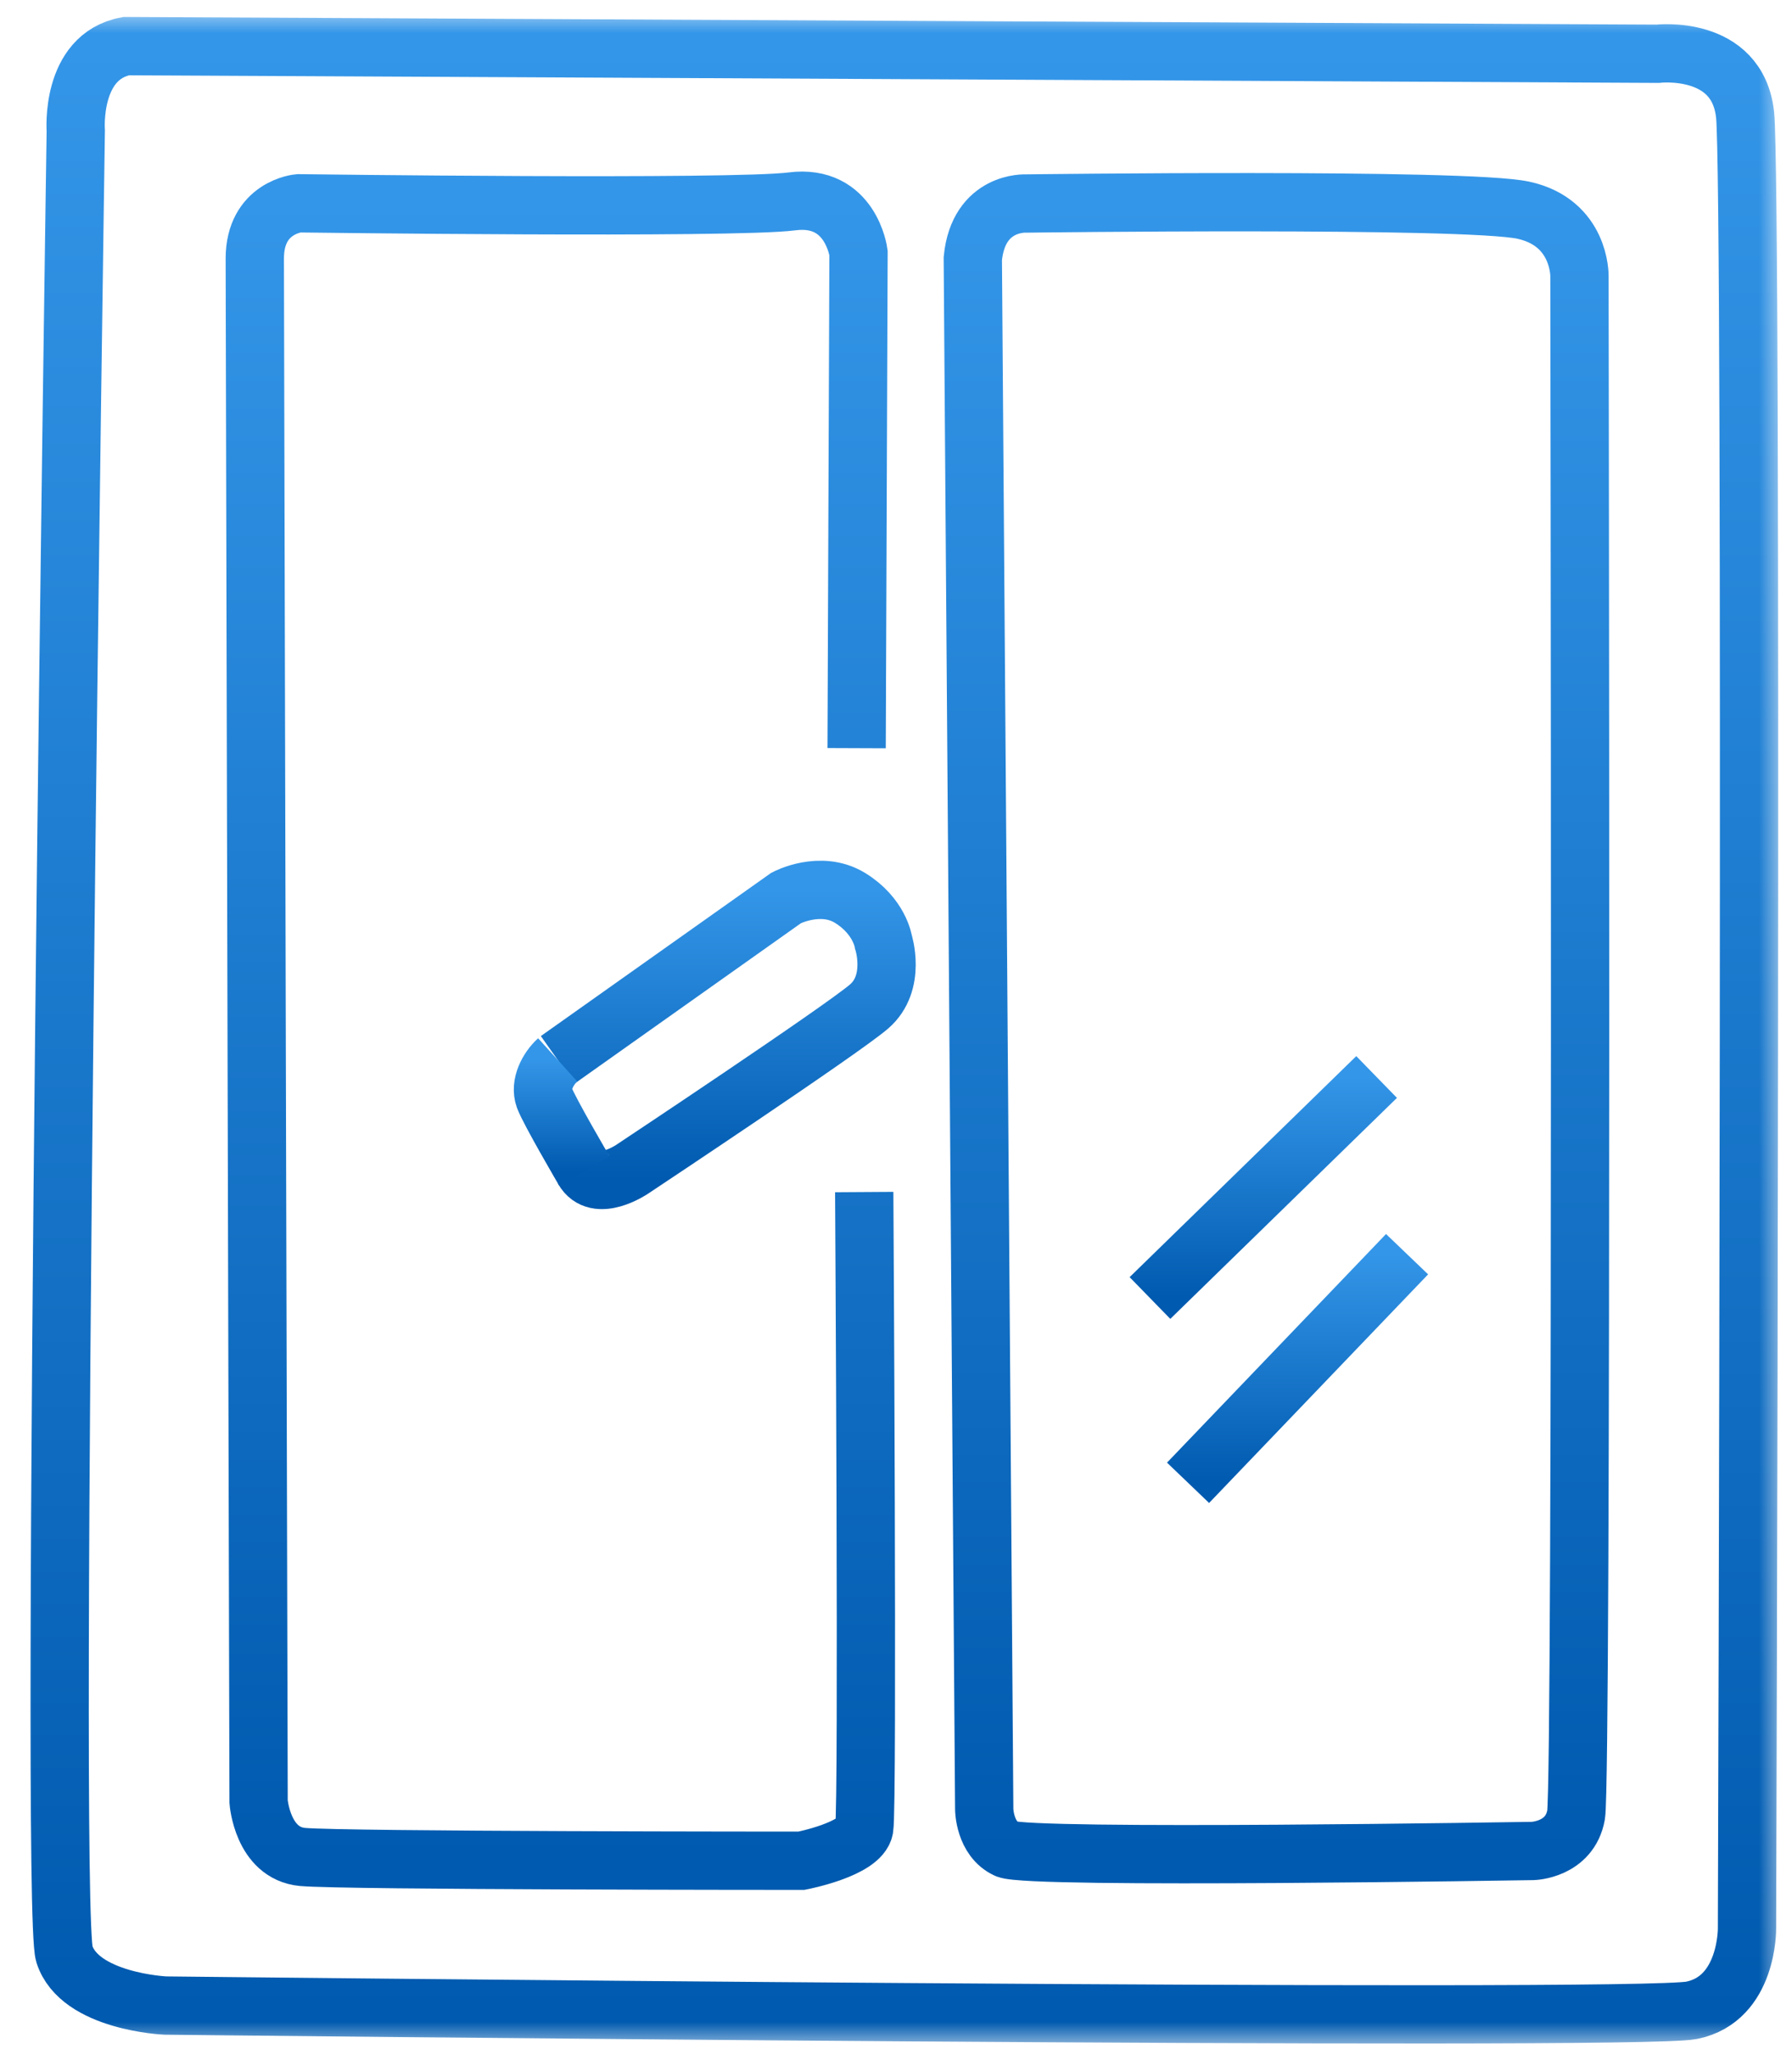
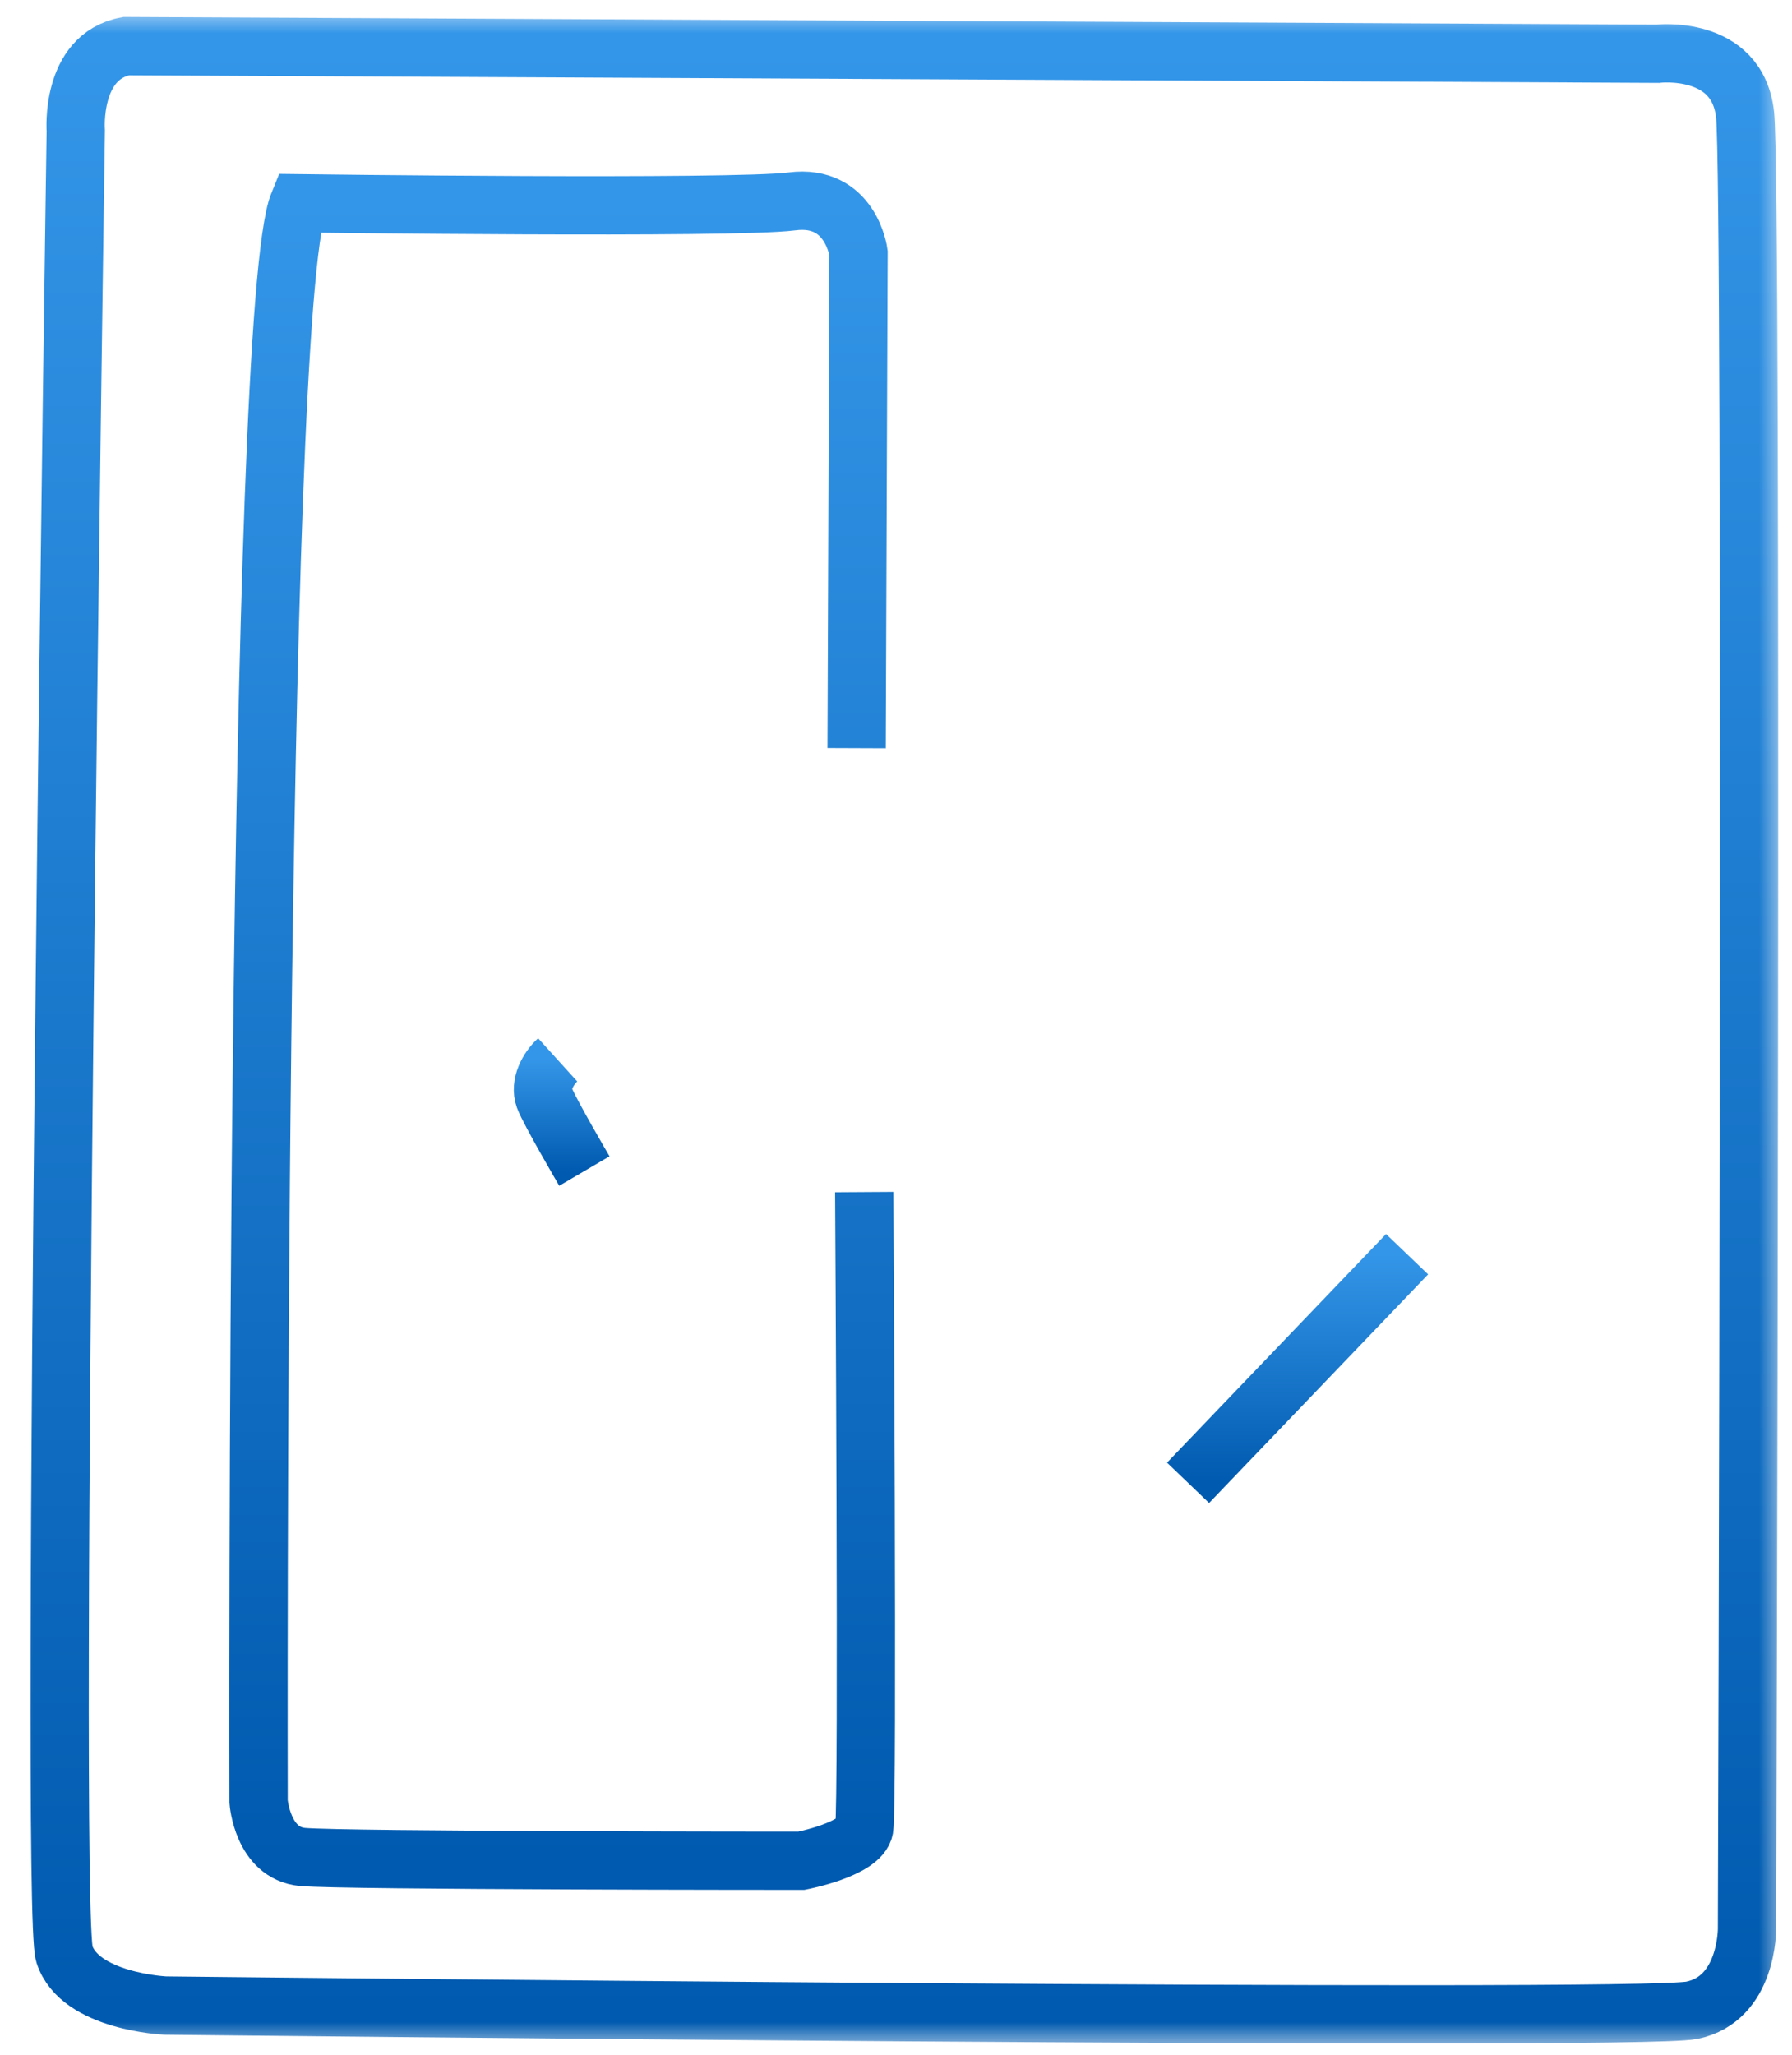
<svg xmlns="http://www.w3.org/2000/svg" width="82" height="94" viewBox="0 0 82 94" fill="none">
  <g clip-path="url(#clip0_1_92)">
    <mask id="mask0_1_92" style="mask-type:luminance" maskUnits="userSpaceOnUse" x="0" y="0" width="82" height="94">
      <path d="M81.5 0.5H0.5V93.5H81.5V0.5Z" fill="white" />
    </mask>
    <g mask="url(#mask0_1_92)">
      <path fill-rule="evenodd" clip-rule="evenodd" d="M5.776 2.11L75.844 2.459C75.844 2.459 79.504 2.023 79.853 5.248C80.202 8.472 79.941 88.213 79.941 88.213C79.941 88.213 79.984 91.438 77.413 91.96C74.843 92.483 7.564 91.743 7.564 91.743C7.564 91.743 3.642 91.568 2.945 89.389C2.247 87.211 3.467 5.988 3.467 5.988C3.467 5.988 3.206 2.589 5.776 2.11Z" stroke="url(#paint0_linear_1_92)" stroke-width="2.667" stroke-miterlimit="22.926" />
-       <path d="M39.198 34.224L39.285 11.565C39.285 11.565 38.937 8.864 36.235 9.213C33.534 9.561 13.664 9.3 13.664 9.3C13.664 9.3 11.659 9.474 11.659 11.827C11.659 14.18 11.833 82.418 11.833 82.418C11.833 82.418 12.007 84.771 13.837 84.945C15.668 85.119 36.671 85.119 36.671 85.119C36.671 85.119 39.372 84.596 39.546 83.638C39.721 82.679 39.546 54.53 39.546 54.53" stroke="url(#paint1_linear_1_92)" stroke-width="2.667" stroke-miterlimit="22.926" />
-       <path fill-rule="evenodd" clip-rule="evenodd" d="M44.515 11.827L45.037 82.766C45.037 82.766 45.048 84.117 46.062 84.585C47.075 85.054 70.138 84.672 70.138 84.672C70.138 84.672 71.837 84.629 72.12 83.016C72.403 81.405 72.274 12.622 72.274 12.622C72.274 12.622 72.317 10.182 69.703 9.615C67.088 9.049 46.957 9.31 46.957 9.31C46.957 9.31 44.778 9.18 44.515 11.827Z" stroke="url(#paint2_linear_1_92)" stroke-width="2.667" stroke-miterlimit="22.926" />
-       <path d="M52.621 59.377L62.992 49.267" stroke="url(#paint3_linear_1_92)" stroke-width="2.667" stroke-miterlimit="22.926" />
+       <path d="M39.198 34.224L39.285 11.565C39.285 11.565 38.937 8.864 36.235 9.213C33.534 9.561 13.664 9.3 13.664 9.3C11.659 14.18 11.833 82.418 11.833 82.418C11.833 82.418 12.007 84.771 13.837 84.945C15.668 85.119 36.671 85.119 36.671 85.119C36.671 85.119 39.372 84.596 39.546 83.638C39.721 82.679 39.546 54.53 39.546 54.53" stroke="url(#paint1_linear_1_92)" stroke-width="2.667" stroke-miterlimit="22.926" />
      <path d="M54.364 67.83L64.386 57.372" stroke="url(#paint4_linear_1_92)" stroke-width="2.667" stroke-miterlimit="22.926" />
-       <path d="M25.519 48.483L35.977 41.075C35.977 41.075 37.545 40.246 38.896 41.074C40.247 41.902 40.422 43.079 40.422 43.079C40.422 43.079 41.031 44.952 39.768 46.042C38.504 47.131 28.918 53.493 28.918 53.493C28.918 53.493 27.305 54.583 26.695 53.493" stroke="url(#paint5_linear_1_92)" stroke-width="2.667" stroke-miterlimit="22.926" />
      <path d="M26.741 53.568C26.741 53.568 25.125 50.813 24.907 50.214C24.69 49.615 25.073 48.887 25.519 48.483" stroke="url(#paint6_linear_1_92)" stroke-width="2.667" stroke-miterlimit="22.926" />
    </g>
  </g>
  <defs>
    <linearGradient id="paint0_linear_1_92" x1="41.382" y1="2.11" x2="41.382" y2="92.147" gradientUnits="userSpaceOnUse">
      <stop stop-color="#3496E8" />
      <stop offset="1" stop-color="#005AAF" />
    </linearGradient>
    <linearGradient id="paint1_linear_1_92" x1="25.642" y1="9.182" x2="25.642" y2="85.119" gradientUnits="userSpaceOnUse">
      <stop stop-color="#3496E8" />
      <stop offset="1" stop-color="#005AAF" />
    </linearGradient>
    <linearGradient id="paint2_linear_1_92" x1="58.409" y1="9.25" x2="58.409" y2="84.819" gradientUnits="userSpaceOnUse">
      <stop stop-color="#3496E8" />
      <stop offset="1" stop-color="#005AAF" />
    </linearGradient>
    <linearGradient id="paint3_linear_1_92" x1="57.806" y1="49.267" x2="57.806" y2="59.377" gradientUnits="userSpaceOnUse">
      <stop stop-color="#3496E8" />
      <stop offset="1" stop-color="#005AAF" />
    </linearGradient>
    <linearGradient id="paint4_linear_1_92" x1="59.375" y1="57.372" x2="59.375" y2="67.83" gradientUnits="userSpaceOnUse">
      <stop stop-color="#3496E8" />
      <stop offset="1" stop-color="#005AAF" />
    </linearGradient>
    <linearGradient id="paint5_linear_1_92" x1="33.044" y1="40.706" x2="33.044" y2="53.978" gradientUnits="userSpaceOnUse">
      <stop stop-color="#3496E8" />
      <stop offset="1" stop-color="#005AAF" />
    </linearGradient>
    <linearGradient id="paint6_linear_1_92" x1="25.793" y1="48.483" x2="25.793" y2="53.568" gradientUnits="userSpaceOnUse">
      <stop stop-color="#3496E8" />
      <stop offset="1" stop-color="#005AAF" />
    </linearGradient>
    <clipPath id="clip0_1_92">
      <rect width="82" height="93" fill="white" transform="translate(0 0.5)" />
    </clipPath>
  </defs>
</svg>